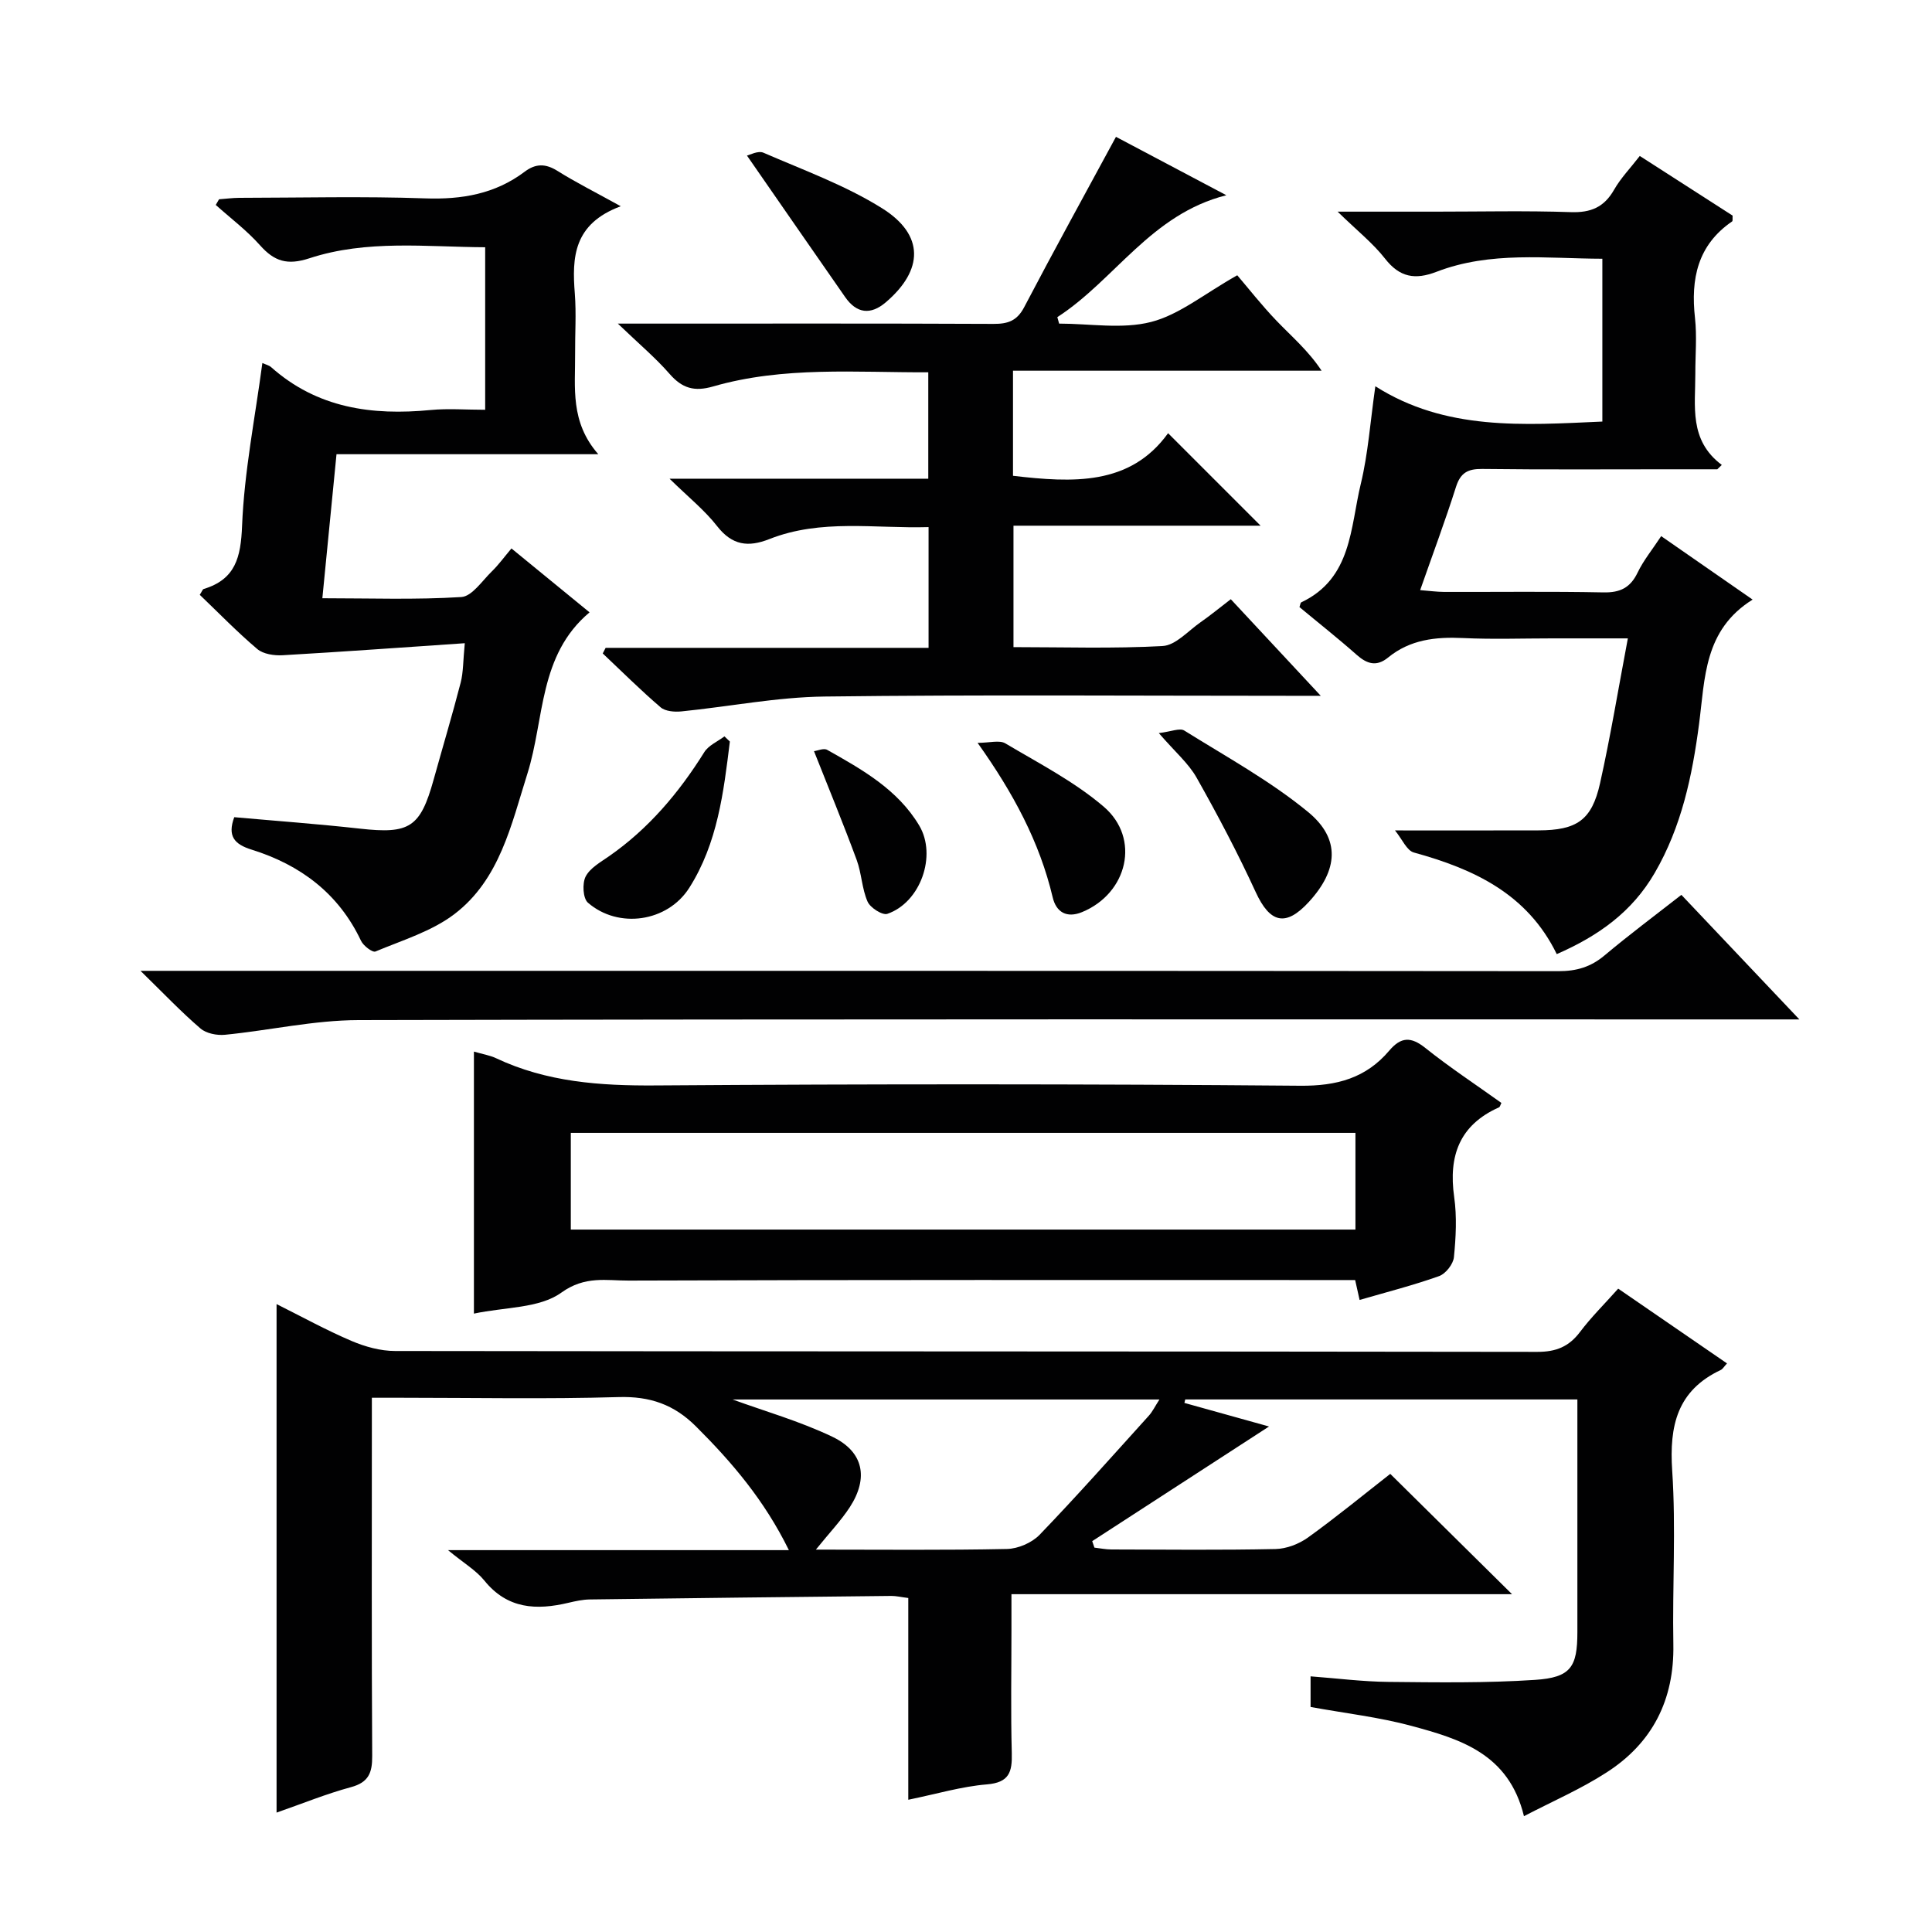
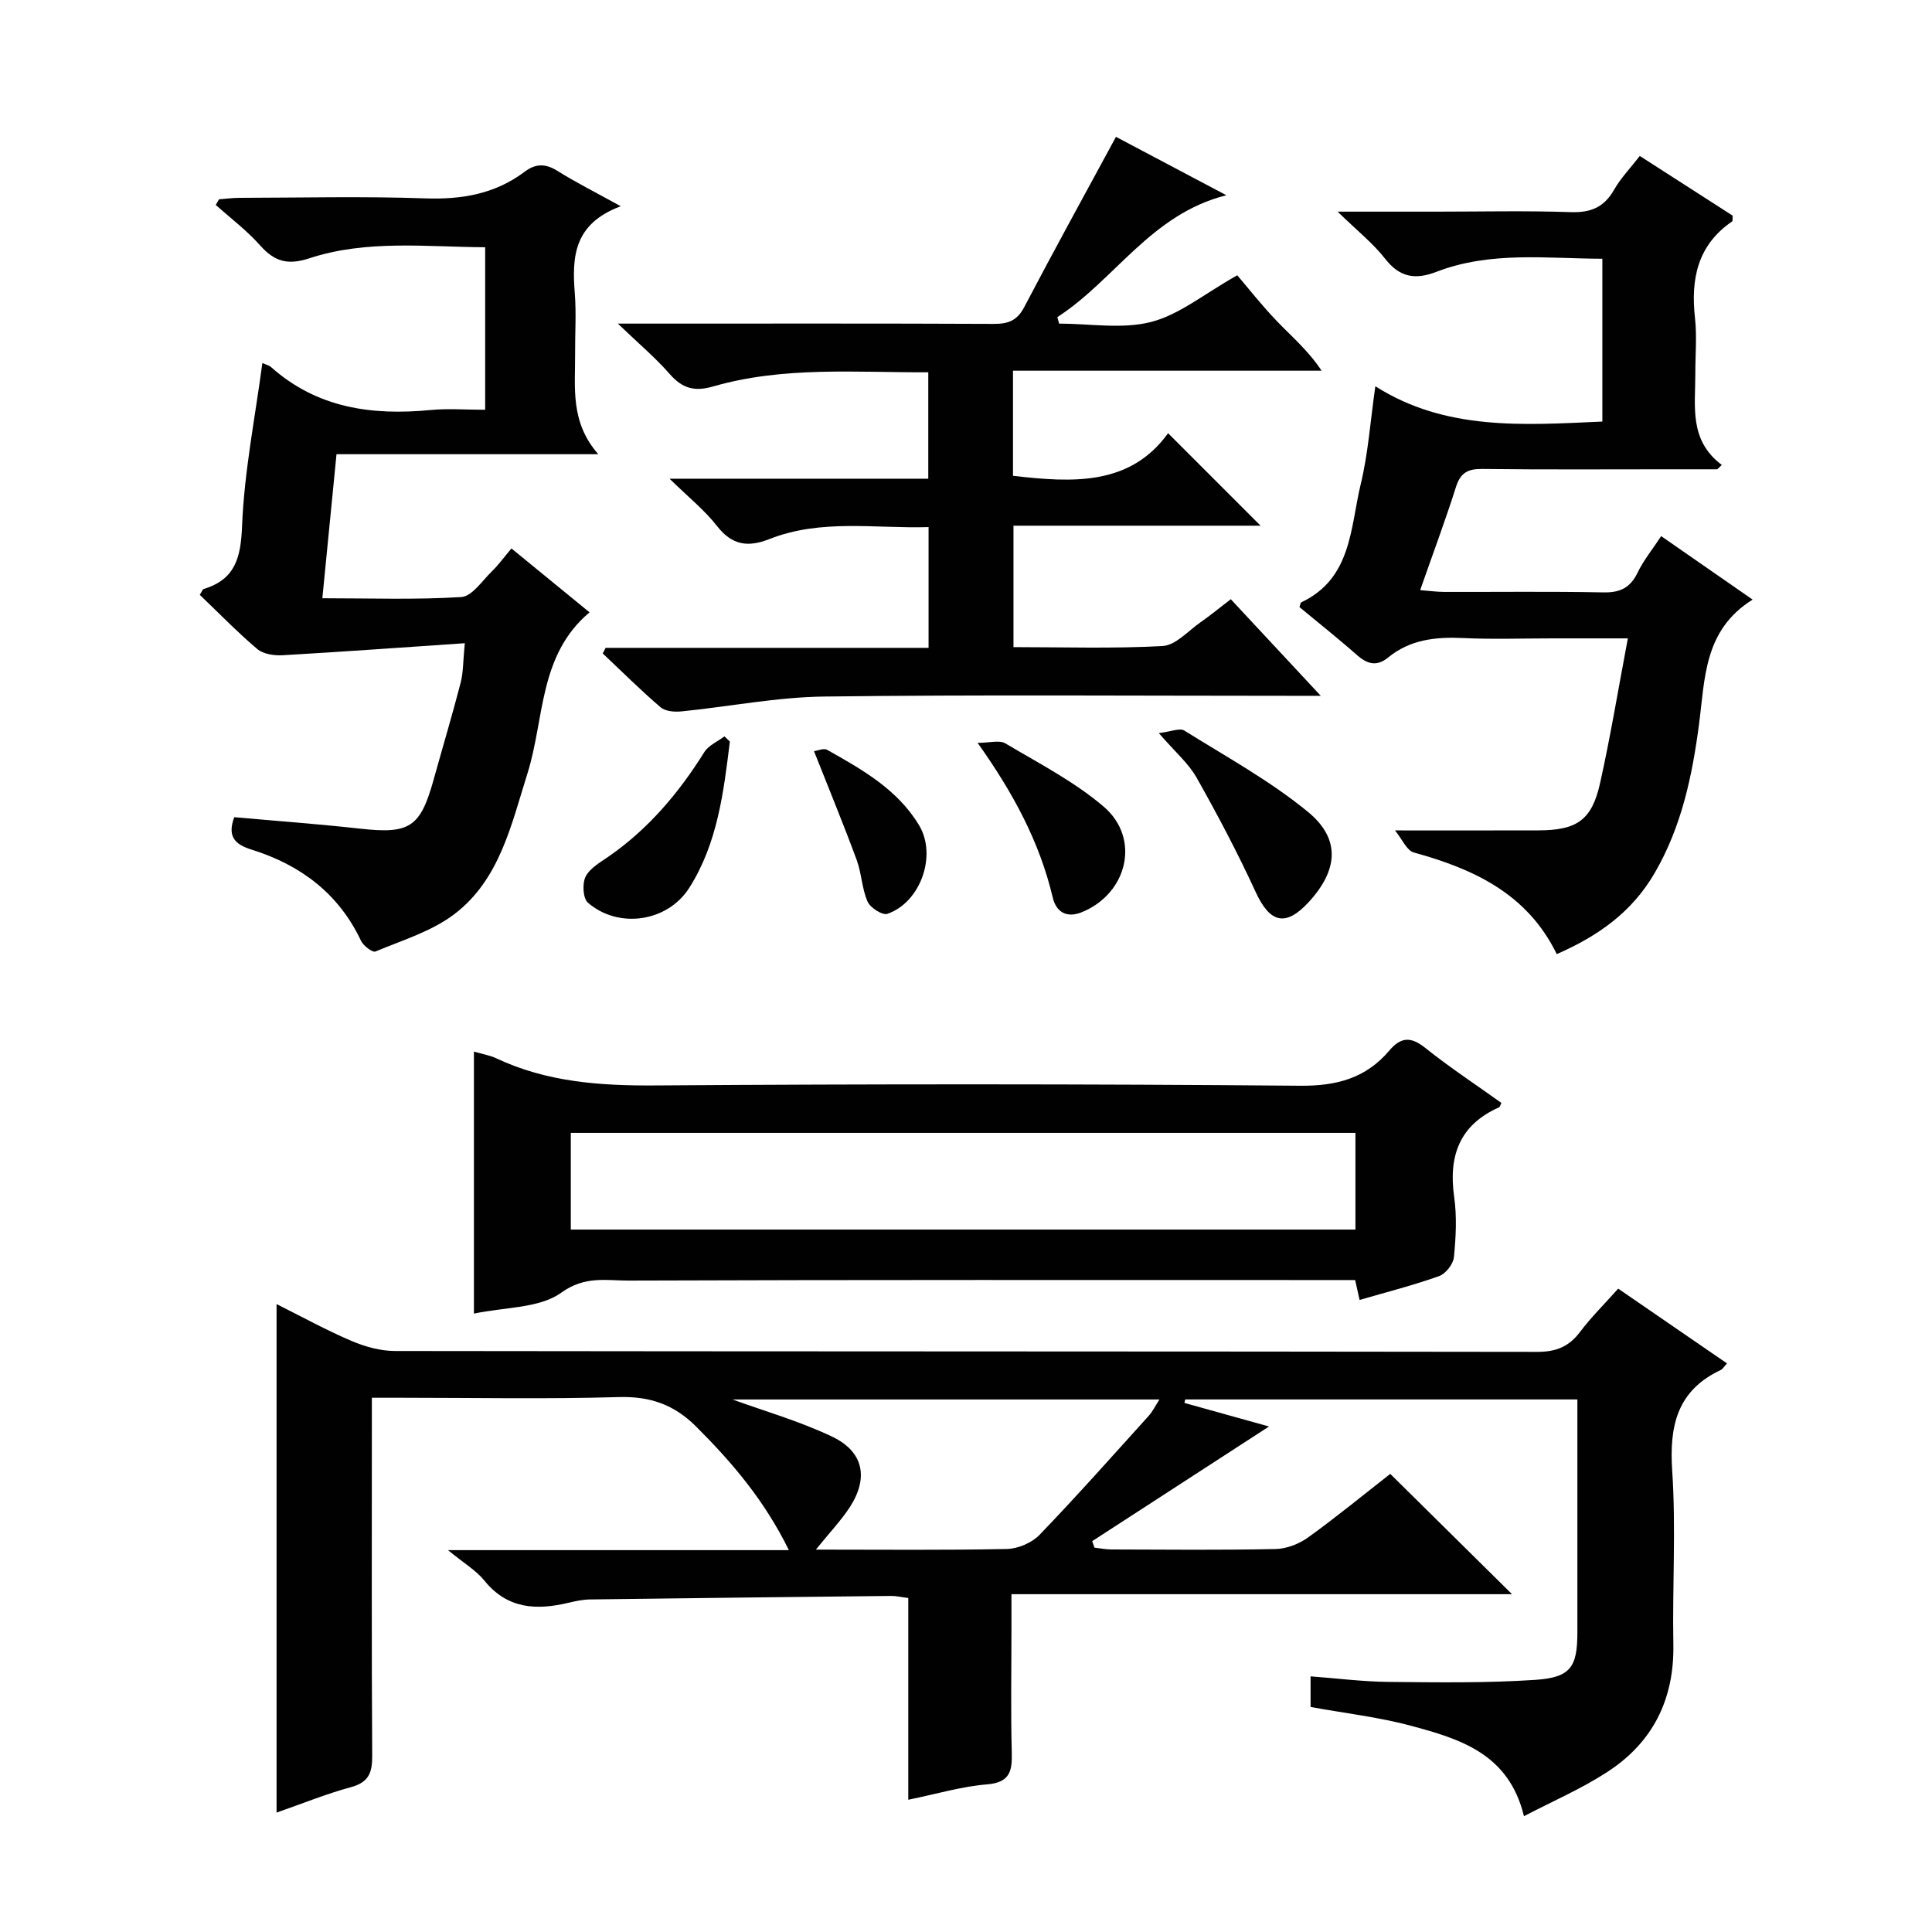
<svg xmlns="http://www.w3.org/2000/svg" enable-background="new 0 0 400 400" viewBox="0 0 400 400">
  <g fill="#010102">
    <path d="m315.52 376.02c-3.14-12.98-13.27-15.98-23.28-18.69-6.69-1.81-13.66-2.6-20.9-3.92 0-1.69 0-3.76 0-6.34 5.38.4 10.76 1.1 16.14 1.15 10.12.1 20.27.25 30.35-.42 7.38-.49 8.75-2.66 8.75-9.88.01-14.16 0-28.33 0-42.49 0-1.79 0-3.58 0-5.69-27.46 0-54.32 0-81.19 0-.06.24-.12.48-.17.72 5.86 1.63 11.72 3.26 17.52 4.88-12.25 7.95-24.43 15.84-36.61 23.74.15.45.31.89.46 1.34 1.17.13 2.34.38 3.51.38 11.33.03 22.66.15 33.99-.09 2.27-.05 4.84-1.04 6.71-2.38 5.93-4.27 11.59-8.92 17.04-13.18 8.39 8.29 16.53 16.34 25.21 24.91-34.47 0-68.6 0-103.64 0v7.41c0 8.5-.16 17 .07 25.49.1 3.91-.52 6.1-5.17 6.48-5.22.43-10.36 1.97-16.26 3.18 0-14.27 0-27.95 0-41.77-1.58-.2-2.55-.44-3.52-.43-20.81.22-41.61.45-62.42.73-1.48.02-2.97.35-4.42.69-6.62 1.57-12.63 1.31-17.4-4.59-1.72-2.12-4.24-3.6-7.54-6.31h70.58c-5.09-10.36-11.8-18.2-19.23-25.61-4.56-4.55-9.54-6.27-16.02-6.08-14.98.44-29.99.14-44.99.14-1.81 0-3.61 0-6.1 0v5.69c0 22.83-.07 45.66.07 68.48.02 3.48-.74 5.46-4.39 6.45-5.08 1.37-9.99 3.38-15.41 5.27 0-35.22 0-69.94 0-105.28 5.25 2.62 10.29 5.4 15.55 7.64 2.8 1.19 5.98 2.07 9 2.07 78.82.11 157.63.06 236.45.18 3.9.01 6.57-1.07 8.88-4.14 2.29-3.04 5.03-5.74 7.89-8.95 7.56 5.19 15 10.3 22.53 15.48-.62.66-.89 1.17-1.3 1.36-9.01 4.25-10.67 11.52-10.05 20.84.8 11.94.02 23.98.24 35.98.21 11.48-4.33 20.43-13.88 26.54-5.24 3.39-11.04 5.89-17.05 9.02zm-146.6-55.19c13.91 0 26.74.14 39.55-.13 2.31-.05 5.16-1.28 6.76-2.93 7.73-8.03 15.13-16.38 22.61-24.65.79-.87 1.31-1.99 2.21-3.37-30.15 0-59.63 0-88.37 0 6.56 2.4 13.89 4.48 20.66 7.72 6.47 3.1 7.51 8.53 3.62 14.55-1.86 2.85-4.26 5.35-7.04 8.81z" />
    <path d="m138.62 99.11h53.57c0-7.42 0-14.47 0-22.03-14.99.06-29.95-1.28-44.54 2.93-3.9 1.13-6.41.39-9.02-2.6-2.91-3.34-6.35-6.22-10.71-10.41h6.8c23.66 0 47.31-.05 70.97.06 2.96.01 4.86-.61 6.35-3.45 6.16-11.75 12.56-23.37 19.01-35.28 7.02 3.71 14.6 7.72 22.85 12.09-15.62 3.93-23.06 17.52-34.99 25.24.12.45.24.89.37 1.34 6.37 0 13.05 1.19 19.03-.34 5.83-1.49 10.95-5.78 17.85-9.67 2.32 2.71 5.08 6.25 8.18 9.47 3.1 3.23 6.54 6.14 9.28 10.29-21.19 0-42.37 0-63.89 0v21.76c12.34 1.43 24.24 2.1 32.11-8.82 6.76 6.76 13.04 13.04 19.15 19.15-16.33 0-33.53 0-51.16 0v25.14c10.36 0 20.65.34 30.89-.23 2.69-.15 5.25-3.11 7.8-4.89 2.04-1.42 3.97-3.01 6.3-4.8 5.98 6.41 11.92 12.79 18.63 20-2.78 0-4.53 0-6.28 0-32.15 0-64.31-.25-96.46.15-9.89.12-19.75 2.09-29.64 3.08-1.42.14-3.32-.01-4.3-.85-4.14-3.55-8.01-7.4-11.98-11.15.2-.39.4-.77.6-1.16h66.86c0-8.47 0-16.4 0-25-11.13.33-22.25-1.75-32.96 2.48-4.38 1.73-7.69 1.31-10.79-2.64-2.56-3.3-5.94-6-9.88-9.86z" />
    <path d="m288.82 171.93c11.11 0 20.4.02 29.69-.01 7.95-.02 11.05-2.1 12.76-9.74 2.16-9.68 3.77-19.49 5.76-30.01-5.75 0-10.69 0-15.63 0-6.17 0-12.34.22-18.5-.07-5.66-.27-10.95.31-15.49 4.02-2.39 1.96-4.36 1.37-6.53-.55-3.86-3.42-7.91-6.61-11.84-9.88.16-.43.18-.9.39-.99 10.48-4.96 10.12-15.49 12.31-24.53 1.51-6.25 1.95-12.76 3.01-20.2 14.54 9.25 30.65 8.04 47 7.31 0-11.18 0-22.12 0-33.71-11.53-.03-23.15-1.61-34.33 2.7-4.42 1.7-7.62 1.18-10.66-2.72-2.5-3.2-5.78-5.79-9.82-9.73h20.27c9.33 0 18.67-.22 28 .1 4.15.14 6.9-1.01 8.97-4.64 1.38-2.42 3.39-4.49 5.32-6.99 6.57 4.22 12.96 8.33 19.22 12.35-.04.64.05 1.1-.1 1.2-7.17 4.91-8.59 11.91-7.69 20 .42 3.79.06 7.66.07 11.49.02 6.73-1.37 13.8 5.48 18.93-.31.3-.62.6-.93.9-3.23 0-6.46 0-9.69 0-13 0-26 .09-39-.07-2.96-.03-4.48.79-5.41 3.71-2.21 6.96-4.77 13.81-7.42 21.38 1.83.14 3.39.36 4.94.37 11 .03 22-.12 33 .1 3.46.07 5.57-.96 7.08-4.1 1.2-2.51 3.02-4.72 4.88-7.55 6.15 4.27 12.08 8.38 18.93 13.14-10.1 6.3-9.84 16.26-11.09 25.77-1.41 10.73-3.61 21.24-9.19 30.84-4.68 8.05-11.61 13-20.27 16.79-6.09-12.49-17.16-17.62-29.56-21.03-1.49-.39-2.43-2.74-3.93-4.58z" />
    <path d="m128.52 42.7c-9.83 3.66-10.1 10.6-9.51 18.09.32 4.14.03 8.33.06 12.49.05 6.92-1.08 14.05 4.8 20.76-18.76 0-36.27 0-54.2 0-.99 10.07-1.92 19.59-2.93 29.82 9.93 0 19.38.34 28.77-.25 2.21-.14 4.3-3.34 6.3-5.29 1.43-1.39 2.61-3.03 4.08-4.77 5.62 4.6 10.7 8.75 16.17 13.23-10.58 8.88-9.29 22.04-12.86 33.37-3.36 10.65-5.73 21.93-15.1 29.09-4.71 3.59-10.79 5.42-16.37 7.76-.61.25-2.49-1.18-2.98-2.21-4.65-9.84-12.58-15.74-22.68-18.89-3.52-1.1-5.03-2.77-3.57-6.71 8.61.77 17.33 1.4 26.02 2.37 10.28 1.15 12.5-.23 15.26-10.15 1.86-6.7 3.86-13.36 5.6-20.09.56-2.18.49-4.52.85-8.15-13.02.88-25.36 1.78-37.71 2.49-1.75.1-4.01-.23-5.26-1.29-4.18-3.54-8.01-7.5-11.9-11.22.48-.75.59-1.14.8-1.2 6.6-2.01 7.7-6.54 7.96-13.1.45-11.18 2.68-22.28 4.2-33.69.7.32 1.37.46 1.82.86 9.53 8.48 20.86 10.04 33.01 8.87 3.61-.35 7.28-.05 11.3-.05 0-11.28 0-22.18 0-33.65-12.17-.06-24.51-1.61-36.38 2.28-4.58 1.5-7.26.66-10.24-2.69-2.73-3.07-6.08-5.59-9.16-8.35.23-.39.46-.78.68-1.17 1.39-.1 2.78-.29 4.17-.3 12.83-.02 25.67-.34 38.49.11 7.61.27 14.5-.91 20.62-5.52 2.28-1.72 4.33-1.71 6.8-.16 3.76 2.36 7.76 4.36 13.09 7.31z" />
    <path d="m98.12 271.97c0-18.31 0-36.05 0-54.25 1.8.53 3.28.76 4.58 1.37 10.5 4.95 21.54 5.72 33.02 5.64 44.49-.31 88.98-.32 133.47.06 7.6.07 13.63-1.59 18.45-7.28 2.42-2.85 4.48-2.92 7.45-.55 5.06 4.04 10.49 7.62 15.76 11.39-.21.39-.28.82-.51.92-8.18 3.65-10.47 10.05-9.27 18.54.58 4.08.36 8.34-.05 12.47-.14 1.44-1.7 3.43-3.06 3.92-5.29 1.89-10.75 3.28-16.47 4.94-.31-1.4-.58-2.59-.92-4.12-1.98 0-3.96 0-5.94 0-48.16 0-96.31-.07-144.47.11-4.58.02-9.03-1.05-13.95 2.5-4.54 3.27-11.68 2.97-18.09 4.34zm20.06-17.4h162.45c0-6.93 0-13.49 0-20.02-54.36 0-108.36 0-162.45 0z" />
-     <path d="m29.09 201h7.24c95.45 0 190.91-.02 286.36.07 3.71 0 6.66-.86 9.5-3.25 5.07-4.26 10.38-8.22 15.92-12.55 8.02 8.47 15.77 16.65 24.43 25.79-2.77 0-4.62 0-6.47 0-97.29 0-194.57-.09-291.86.14-9.21.02-18.41 2.13-27.64 3.04-1.66.16-3.87-.27-5.07-1.31-3.98-3.41-7.61-7.24-12.41-11.93z" />
    <path d="m239.92 151.78c2.53-.3 4.34-1.11 5.27-.53 8.68 5.42 17.77 10.4 25.63 16.86 6.82 5.61 6.18 12.07.16 18.63-4.79 5.22-8.05 4.38-11-2.04-3.71-8.07-7.87-15.96-12.24-23.7-1.67-2.96-4.44-5.31-7.82-9.22z" />
-     <path d="m154.65 32.21c.54-.11 2.3-1.08 3.42-.59 8.3 3.61 16.96 6.74 24.57 11.51 8.79 5.51 8.58 12.79.74 19.47-3.13 2.66-6.02 2.32-8.39-1.08-6.68-9.58-13.32-19.19-20.34-29.31z" />
    <path d="m151.11 153.53c-1.29 10.49-2.55 21.06-8.4 30.28-4.51 7.1-14.68 8.56-20.99 3.08-1.03-.9-1.2-3.99-.47-5.41.9-1.76 3.06-2.96 4.82-4.19 8.21-5.71 14.48-13.14 19.75-21.57.88-1.41 2.75-2.19 4.17-3.26.37.35.74.71 1.12 1.07z" />
    <path d="m202.4 153.8c2.48 0 4.51-.62 5.73.1 6.95 4.13 14.29 7.91 20.38 13.11 7.68 6.57 4.95 17.95-4.48 21.83-3.16 1.3-5.35.04-6.08-3.05-2.71-11.46-8.16-21.61-15.55-31.99z" />
    <path d="m168.53 155.52c.74-.09 2.01-.68 2.73-.27 7.27 4.09 14.6 8.21 19.05 15.66 3.71 6.21.27 15.94-6.59 18.29-1.02.35-3.55-1.26-4.1-2.53-1.18-2.69-1.23-5.85-2.25-8.62-2.74-7.43-5.76-14.75-8.84-22.53z" />
  </g>
</svg>